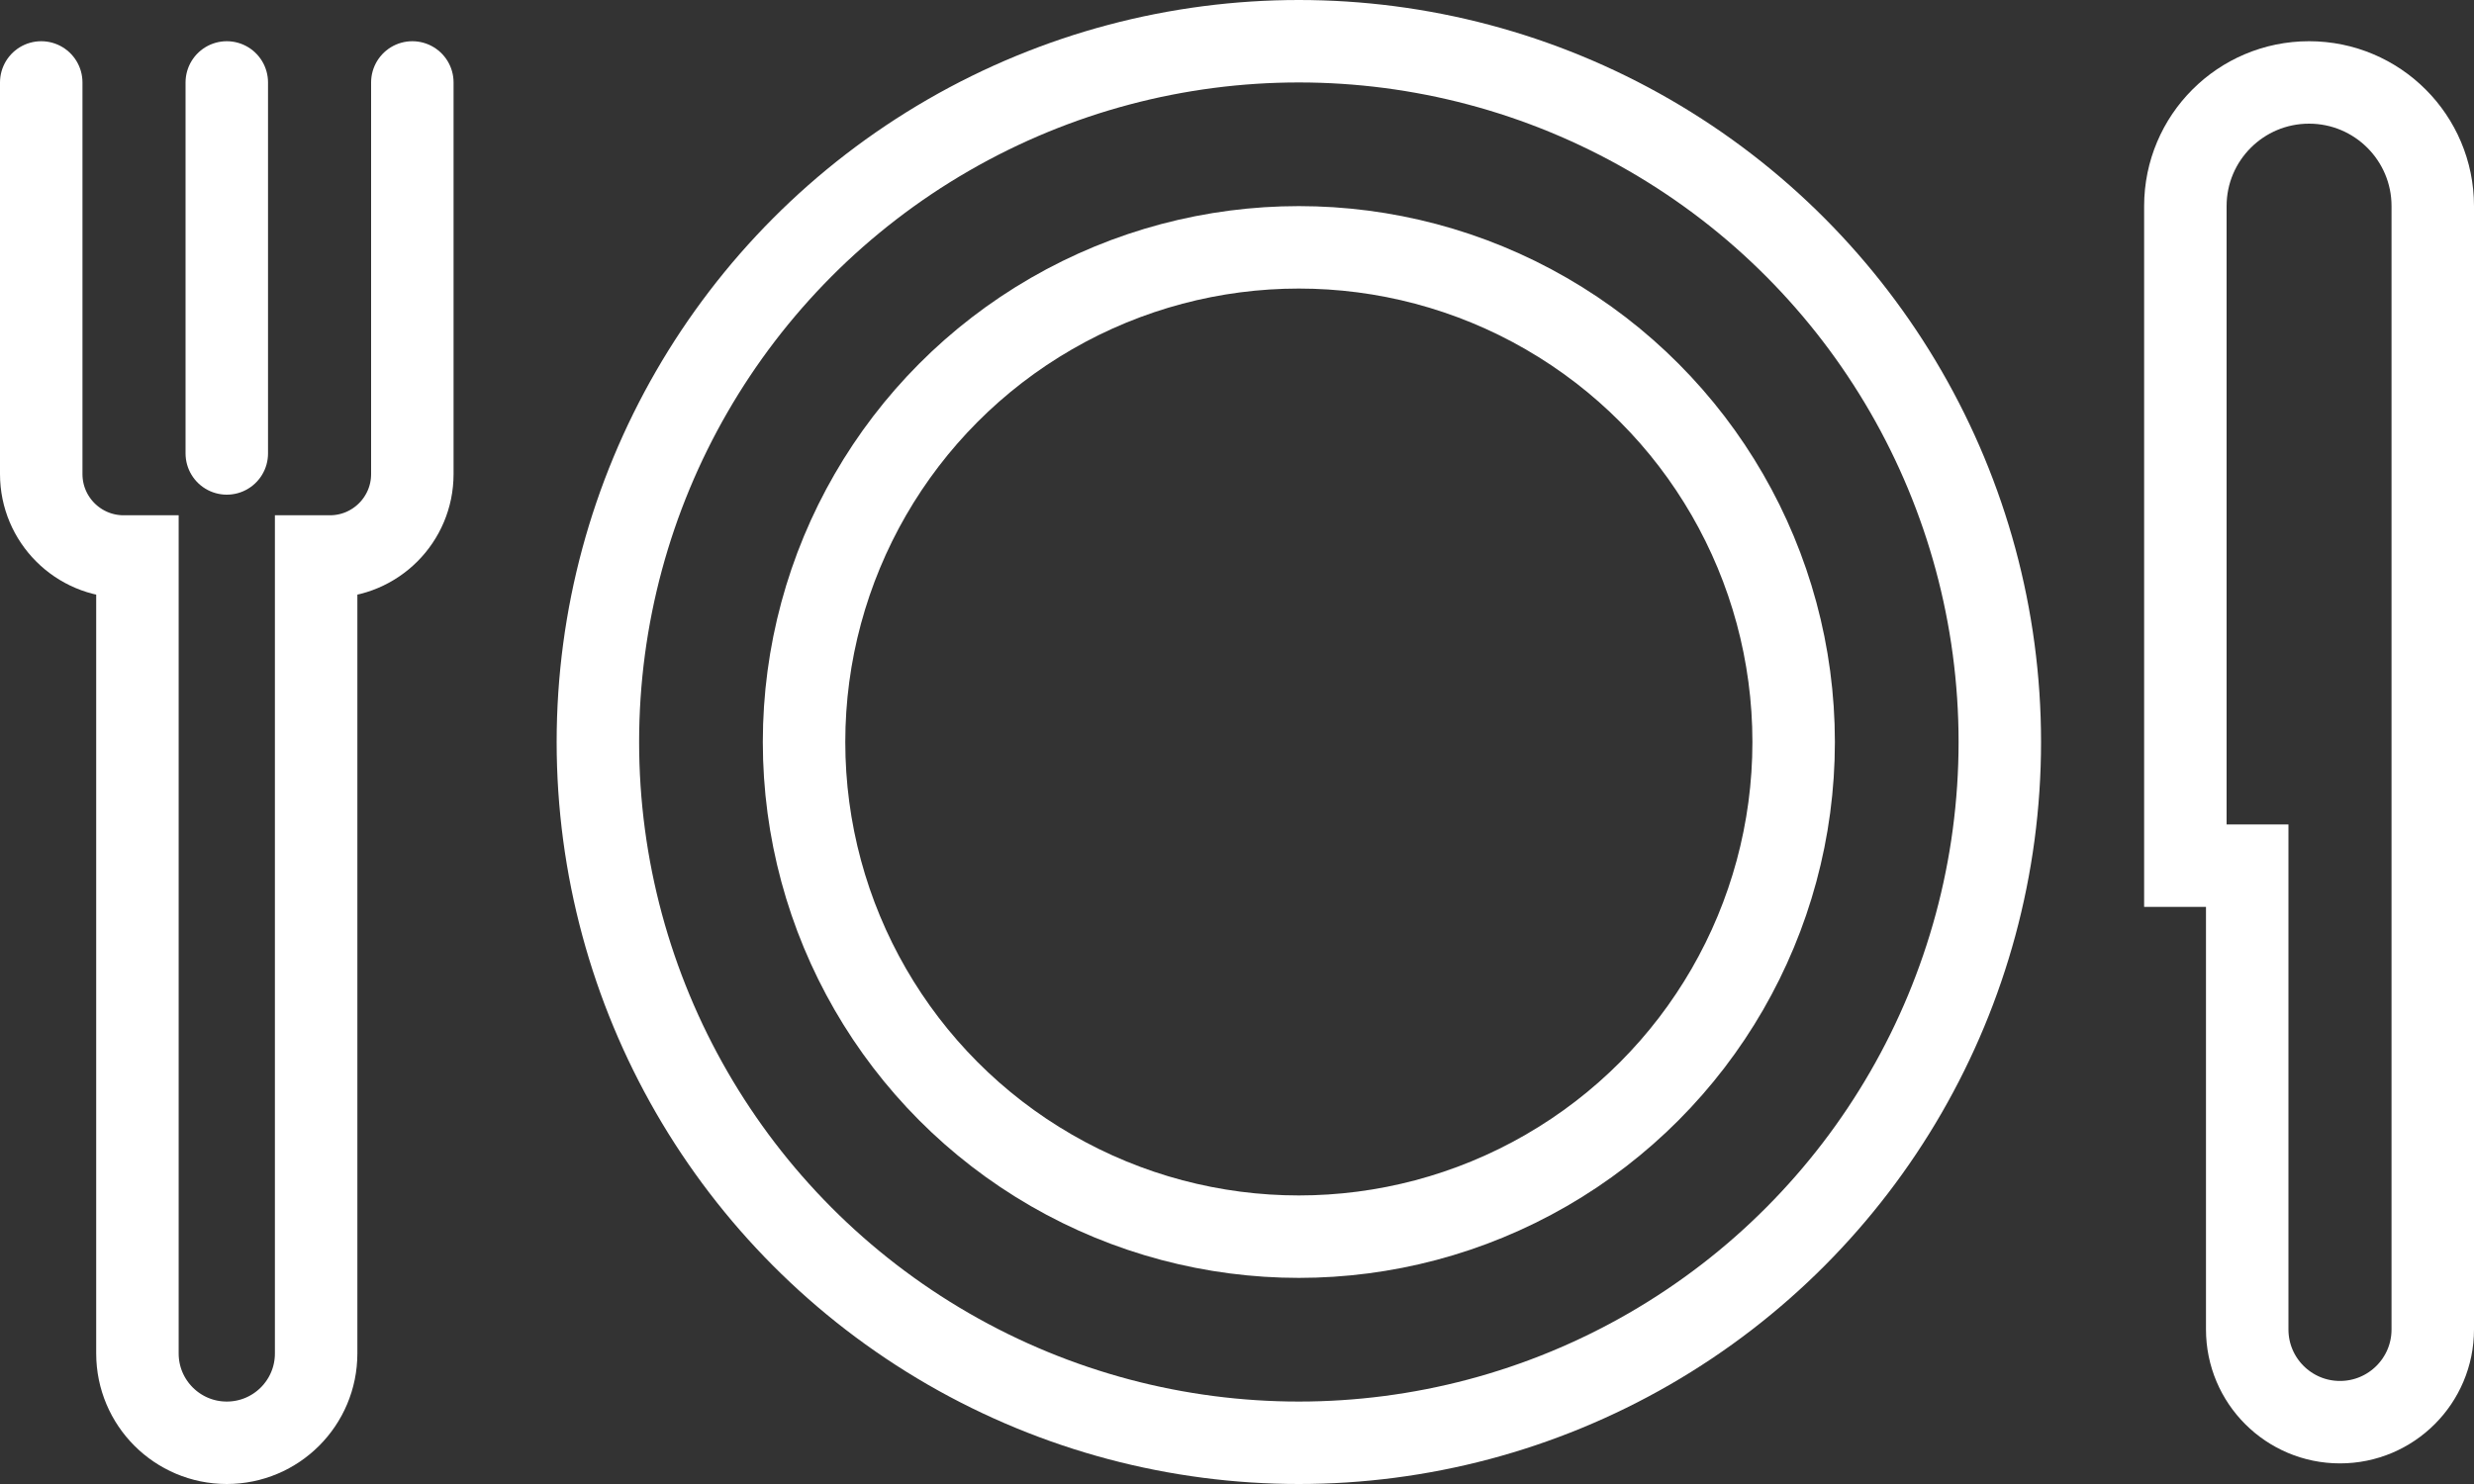
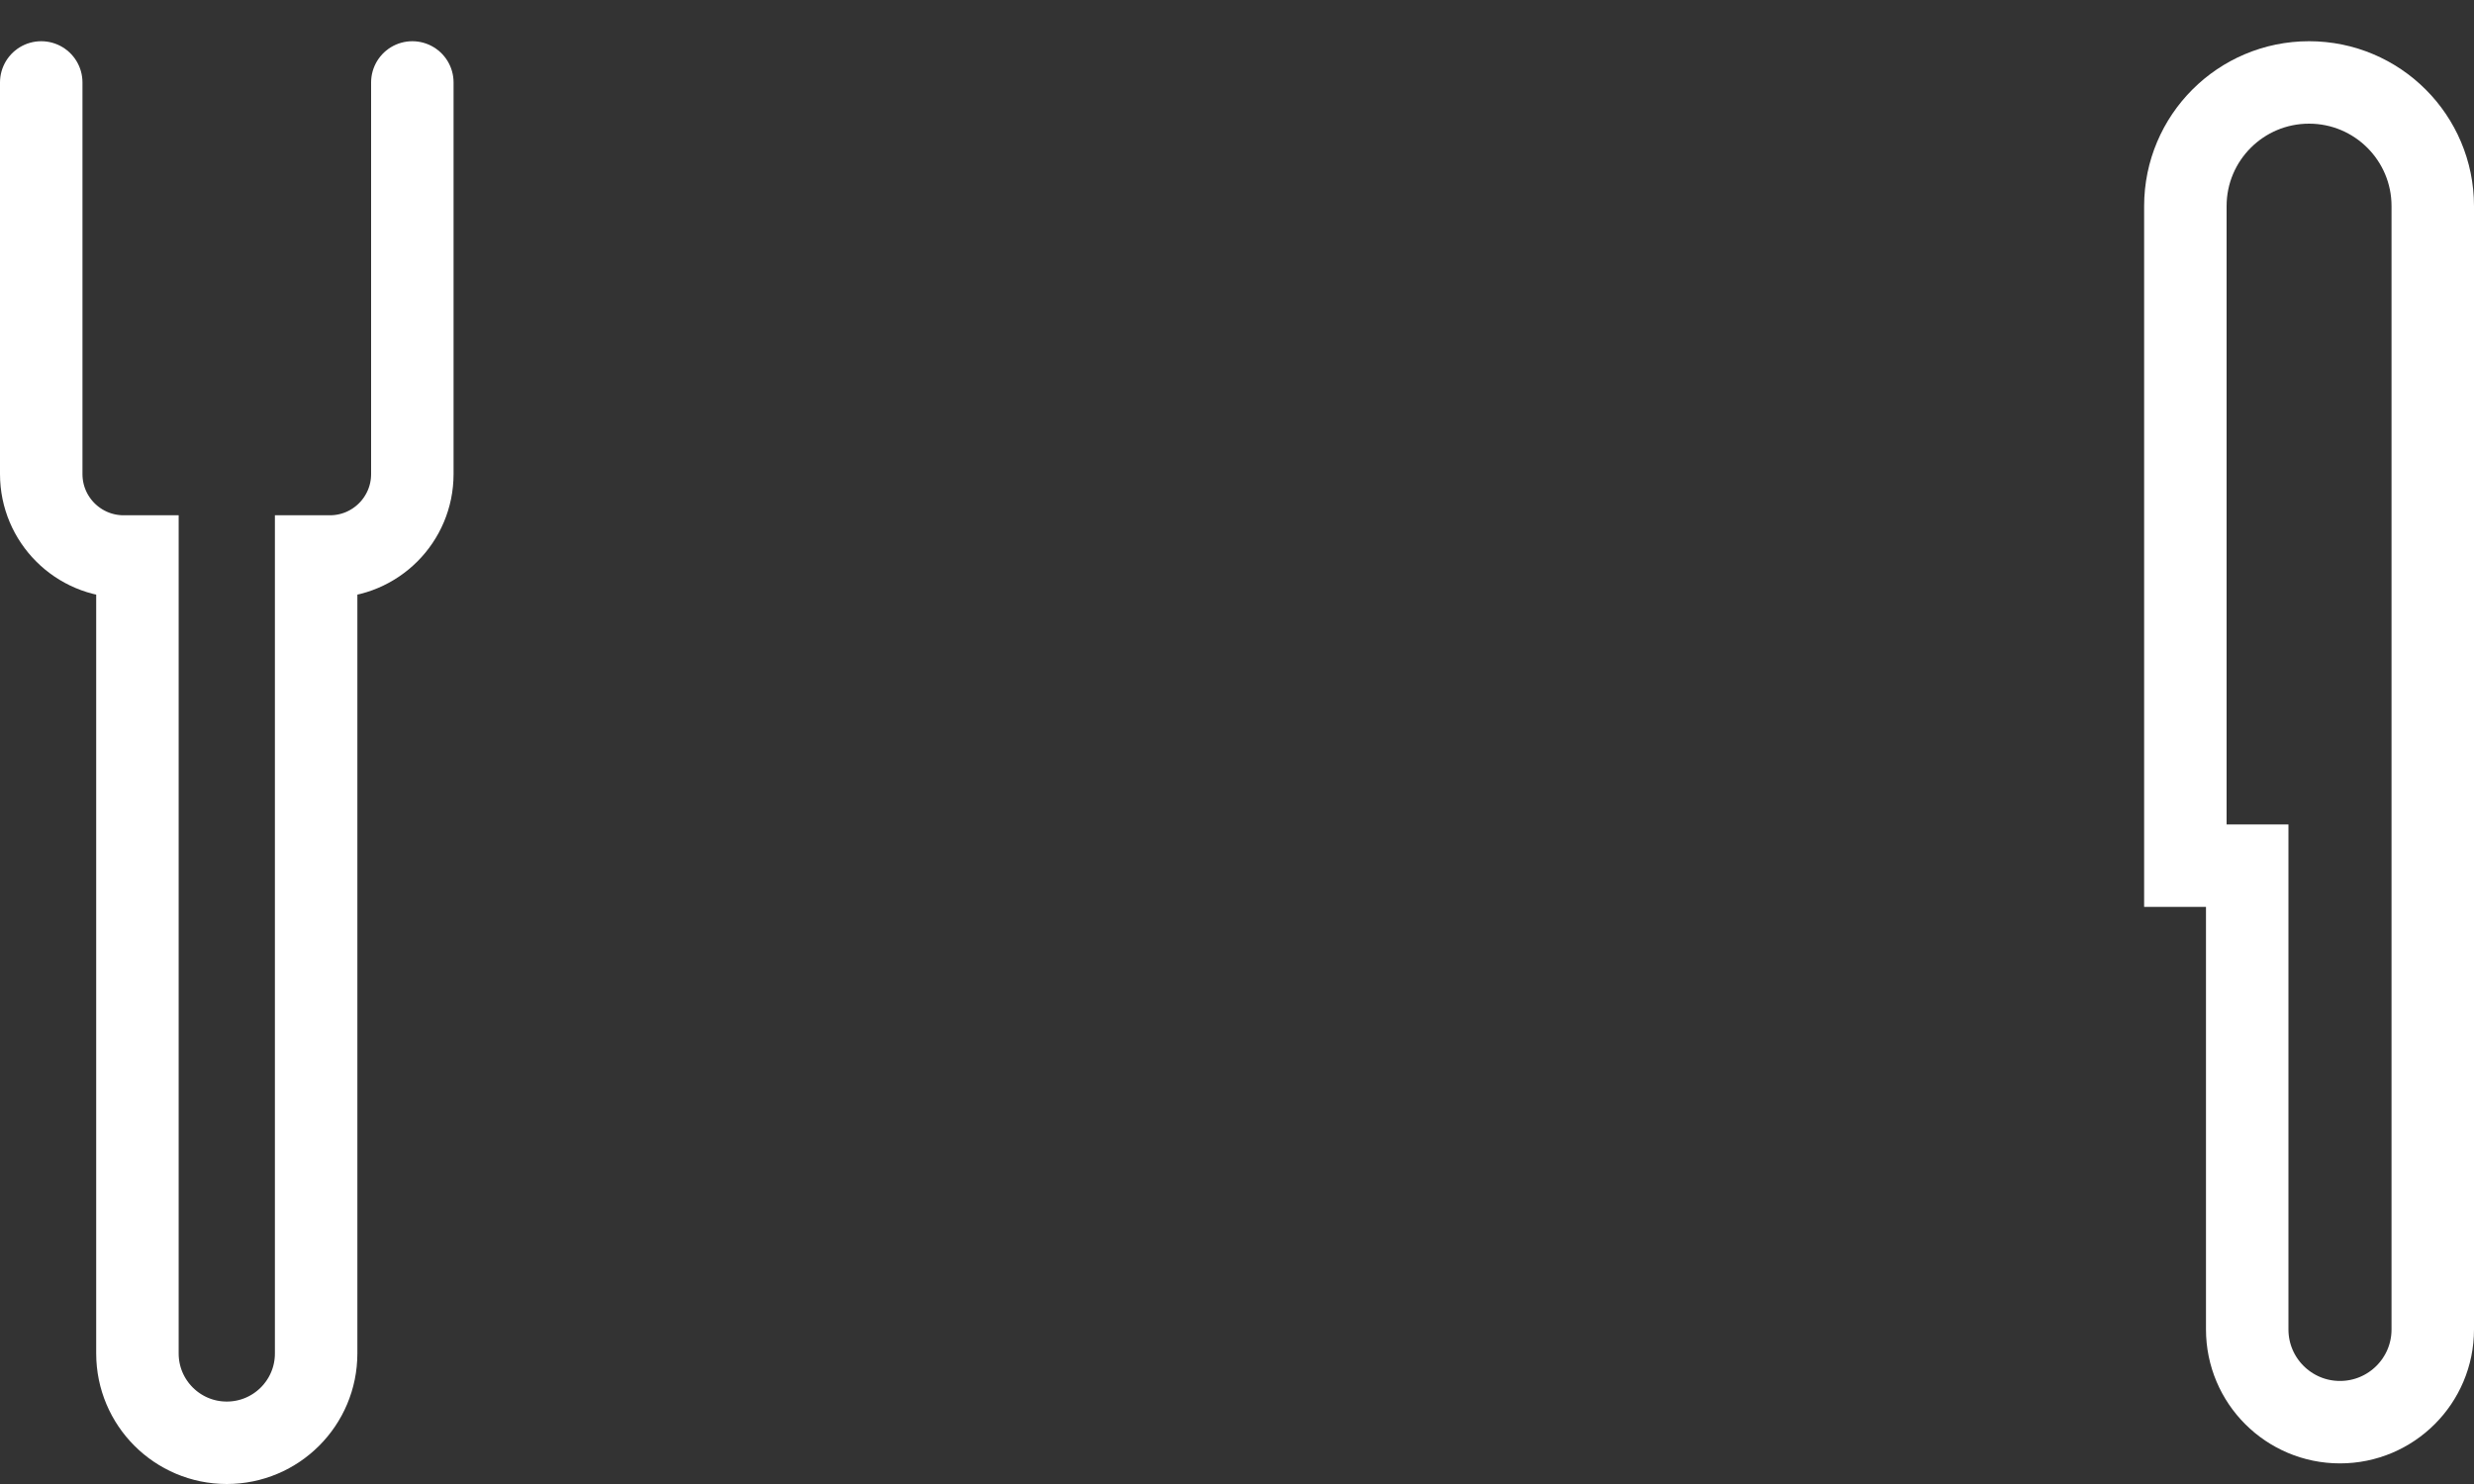
<svg xmlns="http://www.w3.org/2000/svg" width="60" height="36" viewBox="0 0 60 36" fill="none">
  <rect x="0" y="0" width="60" height="36" fill="#333333" stroke="none" />
-   <path d="M1 2V11.5C1 12.605 1.895 13.5 3 13.5H3.333V32.833C3.333 34.03 4.303 35 5.5 35V35C6.697 35 7.667 34.03 7.667 32.833V13.5H8C9.105 13.5 10 12.605 10 11.5V2" stroke="white" stroke-width="2" stroke-linecap="round" />
-   <path d="M5.5 2V11" stroke="white" stroke-width="2" stroke-linecap="round" />
+   <path d="M1 2V11.5C1 12.605 1.895 13.5 3 13.5H3.333V32.833C3.333 34.03 4.303 35 5.5 35C6.697 35 7.667 34.03 7.667 32.833V13.5H8C9.105 13.5 10 12.605 10 11.5V2" stroke="white" stroke-width="2" stroke-linecap="round" />
  <path d="M53 21H54.5V32.25C54.5 33.493 55.507 34.5 56.75 34.5C57.993 34.5 59 33.493 59 32.25V5C59 3.343 57.657 2 56 2C54.343 2 53 3.343 53 5V21Z" stroke="white" stroke-width="2" stroke-linecap="round" />
-   <circle cx="31.5" cy="18" r="17" stroke="white" stroke-width="2" stroke-linecap="round" />
-   <circle cx="31.5" cy="18" r="12" stroke="white" stroke-width="2" stroke-linecap="round" />
</svg>